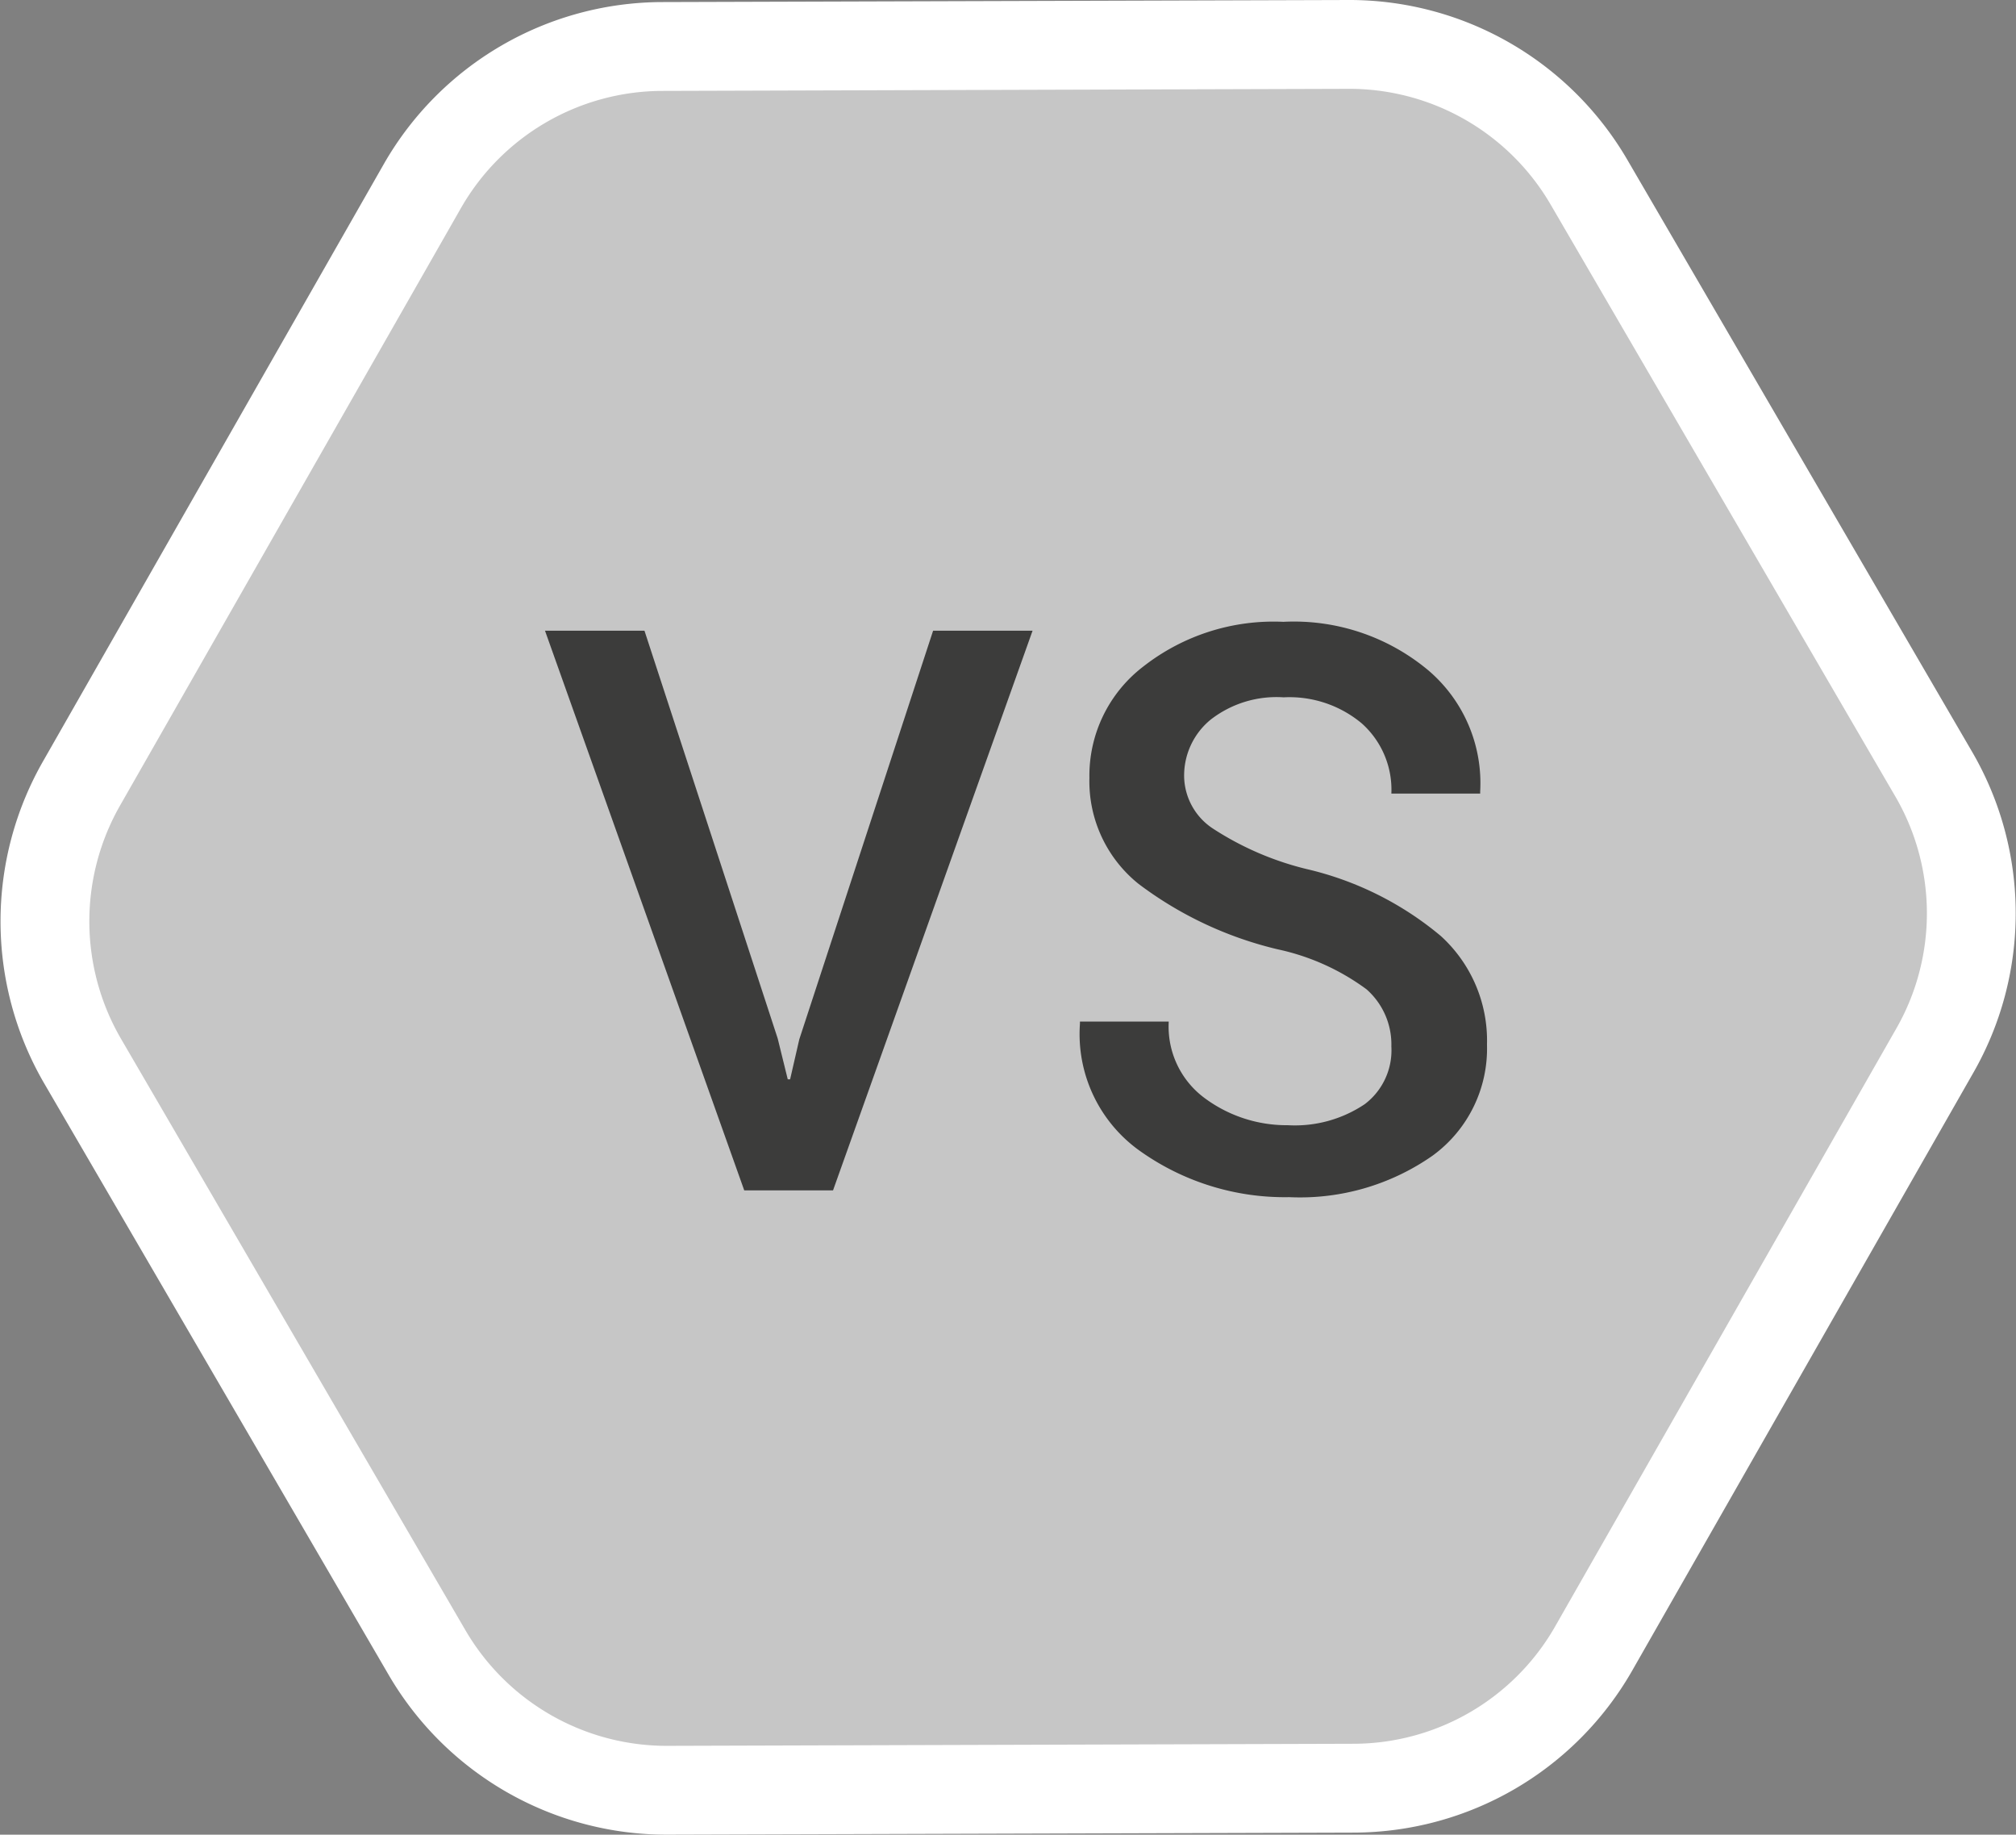
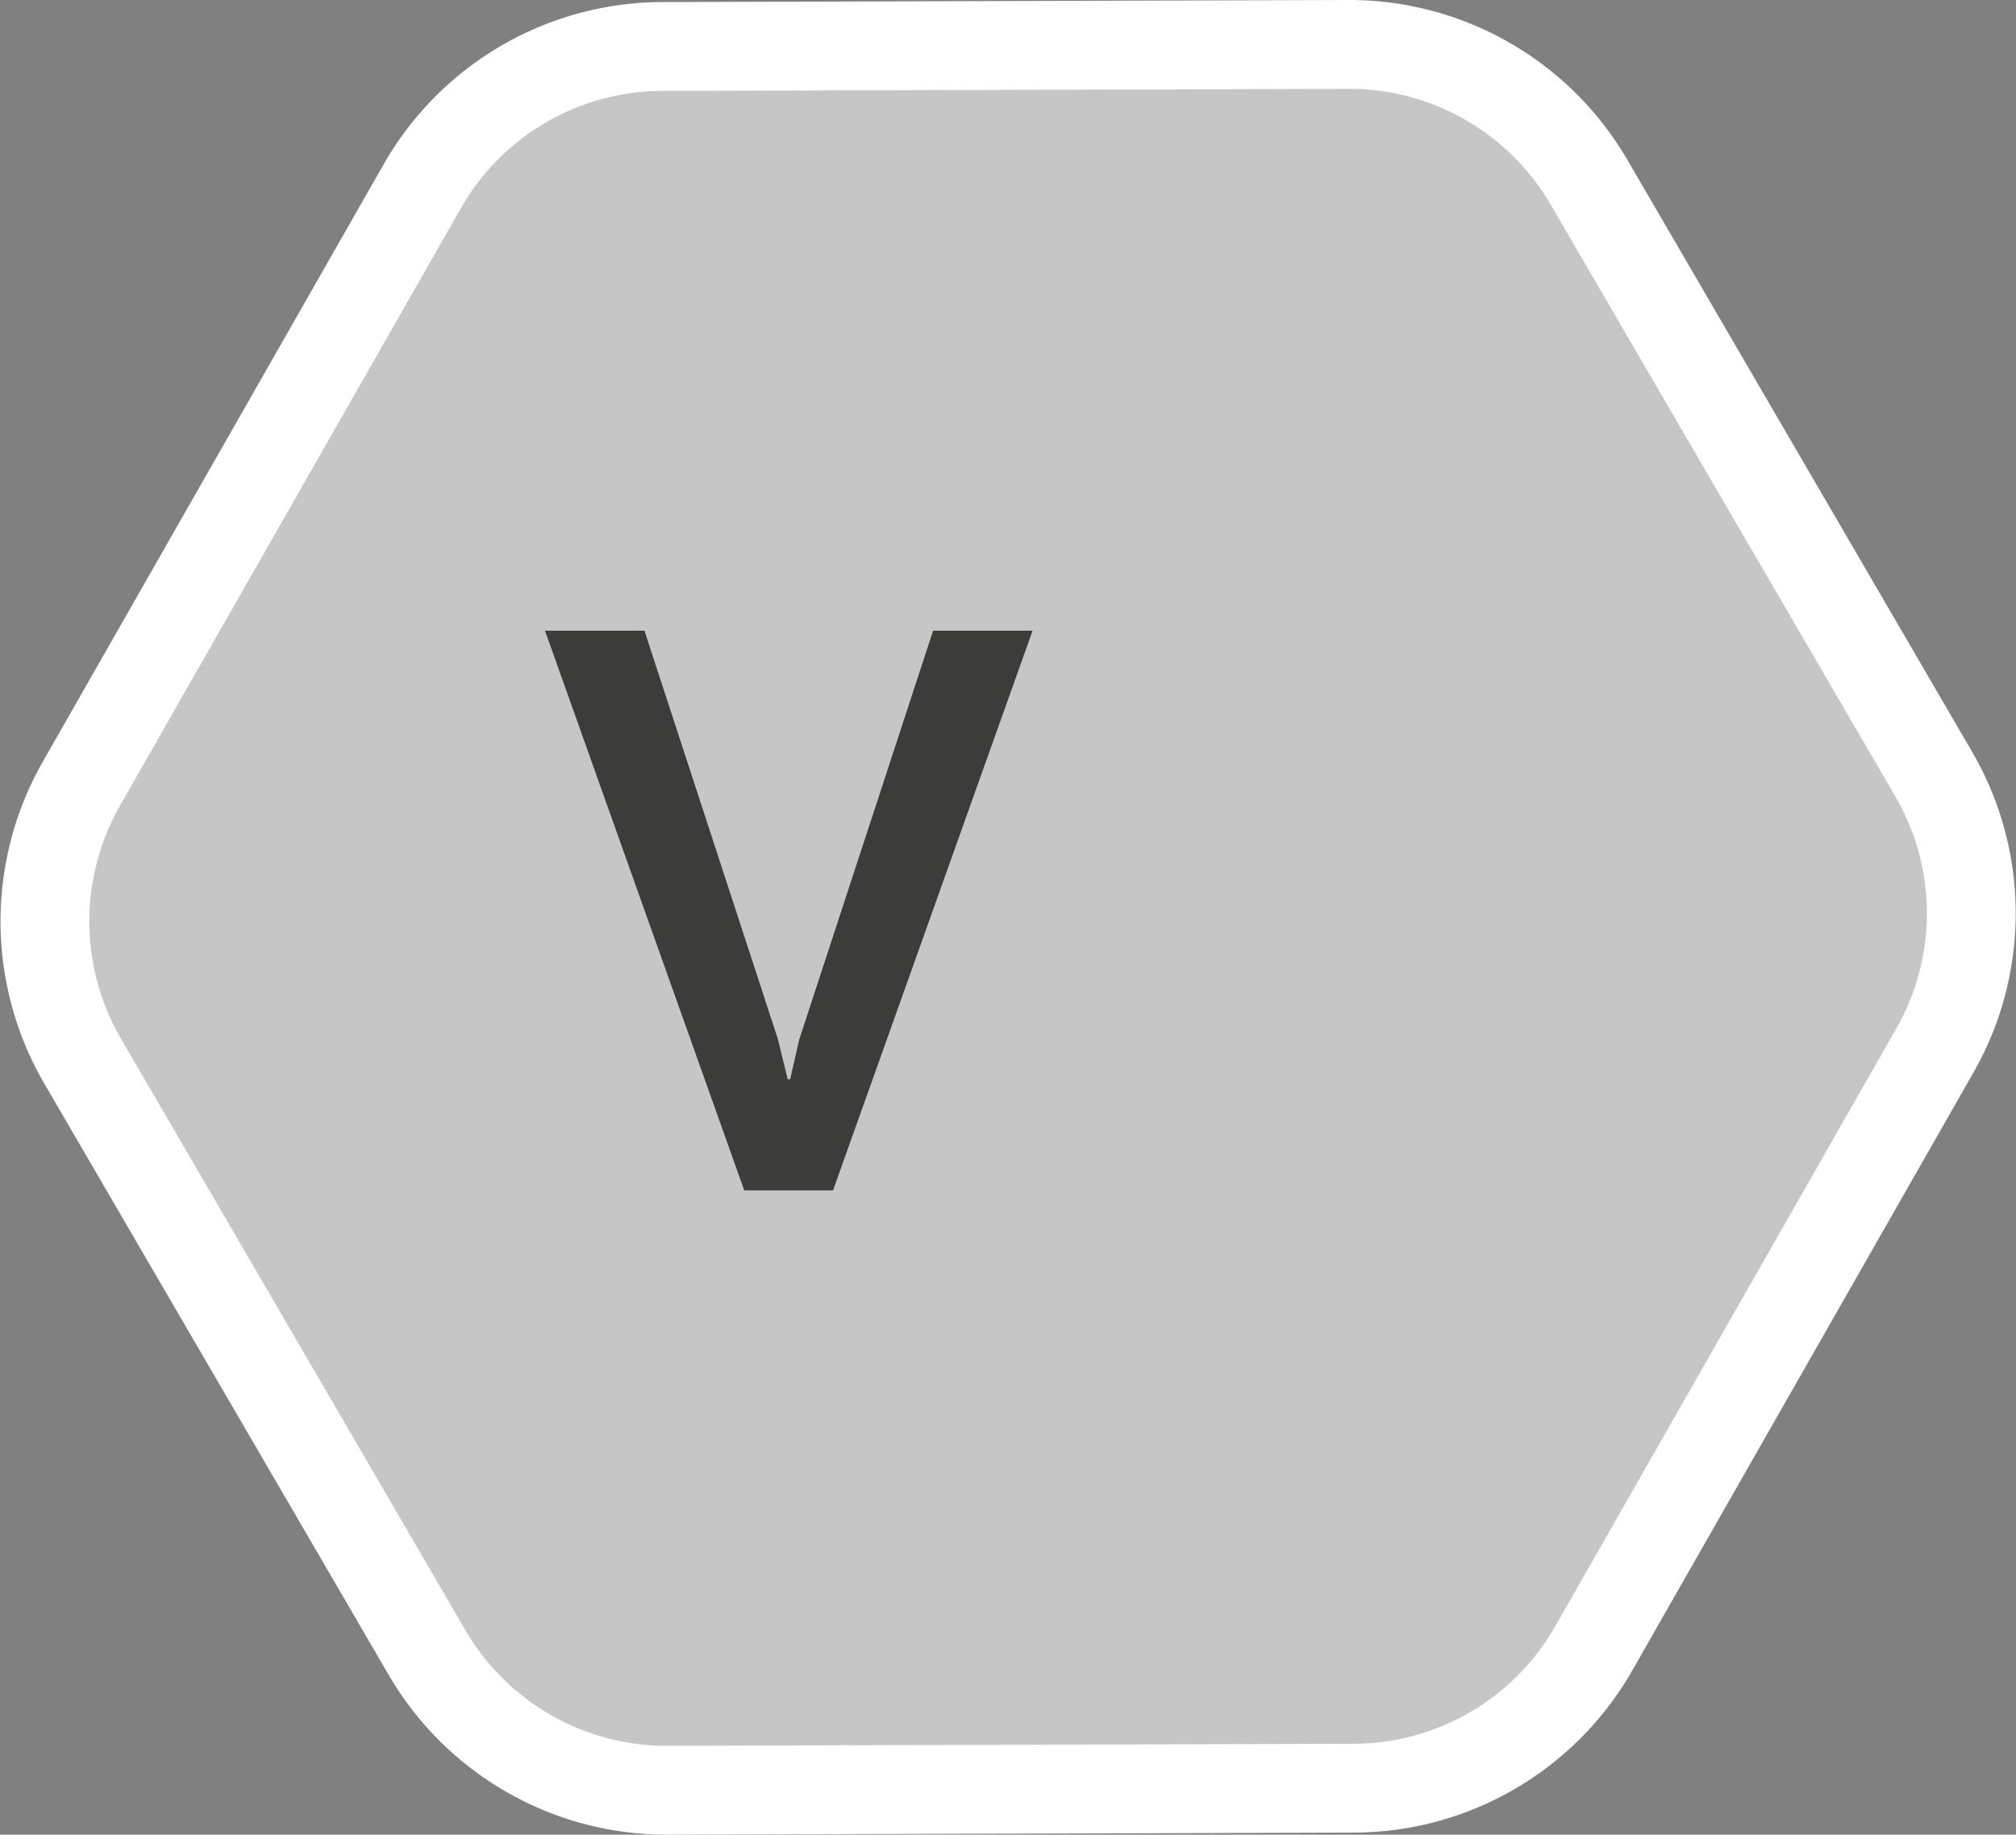
<svg xmlns="http://www.w3.org/2000/svg" viewBox="0 0 68.1 61.96">
  <rect x="0" y="0" width="68.1" height="61.96" fill="#808080" stroke="none" />
  <defs>
    <style>
      .cls-1 {
        fill: #c6c6c6;
        stroke: #fff;
        stroke-miterlimit: 10;
        stroke-width: 3px;
      }

      .cls-2 {
        fill: #3c3c3b;
      }
    </style>
  </defs>
  <title>versus_3</title>
  <g id="Calque_2" data-name="Calque 2">
    <g id="Calque_2-2" data-name="Calque 2">
      <path class="cls-1" d="M53.68,6.16l11.65,20a9.34,9.34,0,0,1,0,9.37L53.83,55.68a9.36,9.36,0,0,1-8.1,4.71l-23.18.07a9.37,9.37,0,0,1-8.13-4.66l-11.65-20a9.39,9.39,0,0,1,0-9.37L14.27,6.28a9.36,9.36,0,0,1,8.1-4.71L45.56,1.5A9.37,9.37,0,0,1,53.68,6.16Z" />
      <g>
        <path class="cls-2" d="M26.27,35.07l.34,1.38h.08L27,35.1l4.52-13.8h3.36L28.14,40.2h-3L18.41,21.3h3.36Z" />
-         <path class="cls-2" d="M47,35.34a2.48,2.48,0,0,0-.84-1.93,7.8,7.8,0,0,0-3-1.35,12.63,12.63,0,0,1-4.7-2.21,4.44,4.44,0,0,1-1.66-3.58,4.64,4.64,0,0,1,1.82-3.76A7.14,7.14,0,0,1,43.35,21a7.08,7.08,0,0,1,4.9,1.64A5,5,0,0,1,50,26.73l0,.07H47a3,3,0,0,0-1-2.37,3.81,3.81,0,0,0-2.64-.88,3.62,3.62,0,0,0-2.46.75A2.44,2.44,0,0,0,40,26.25,2.15,2.15,0,0,0,41,28a10.22,10.22,0,0,0,3.14,1.35,10.9,10.9,0,0,1,4.53,2.26,4.77,4.77,0,0,1,1.56,3.67,4.47,4.47,0,0,1-1.84,3.75,7.81,7.81,0,0,1-4.84,1.4,8.44,8.44,0,0,1-5-1.53,4.84,4.84,0,0,1-2.07-4.32l0-.08h3a3,3,0,0,0,1.18,2.56A4.65,4.65,0,0,0,43.5,38a4.23,4.23,0,0,0,2.6-.71A2.28,2.28,0,0,0,47,35.34Z" />
      </g>
    </g>
  </g>
</svg>